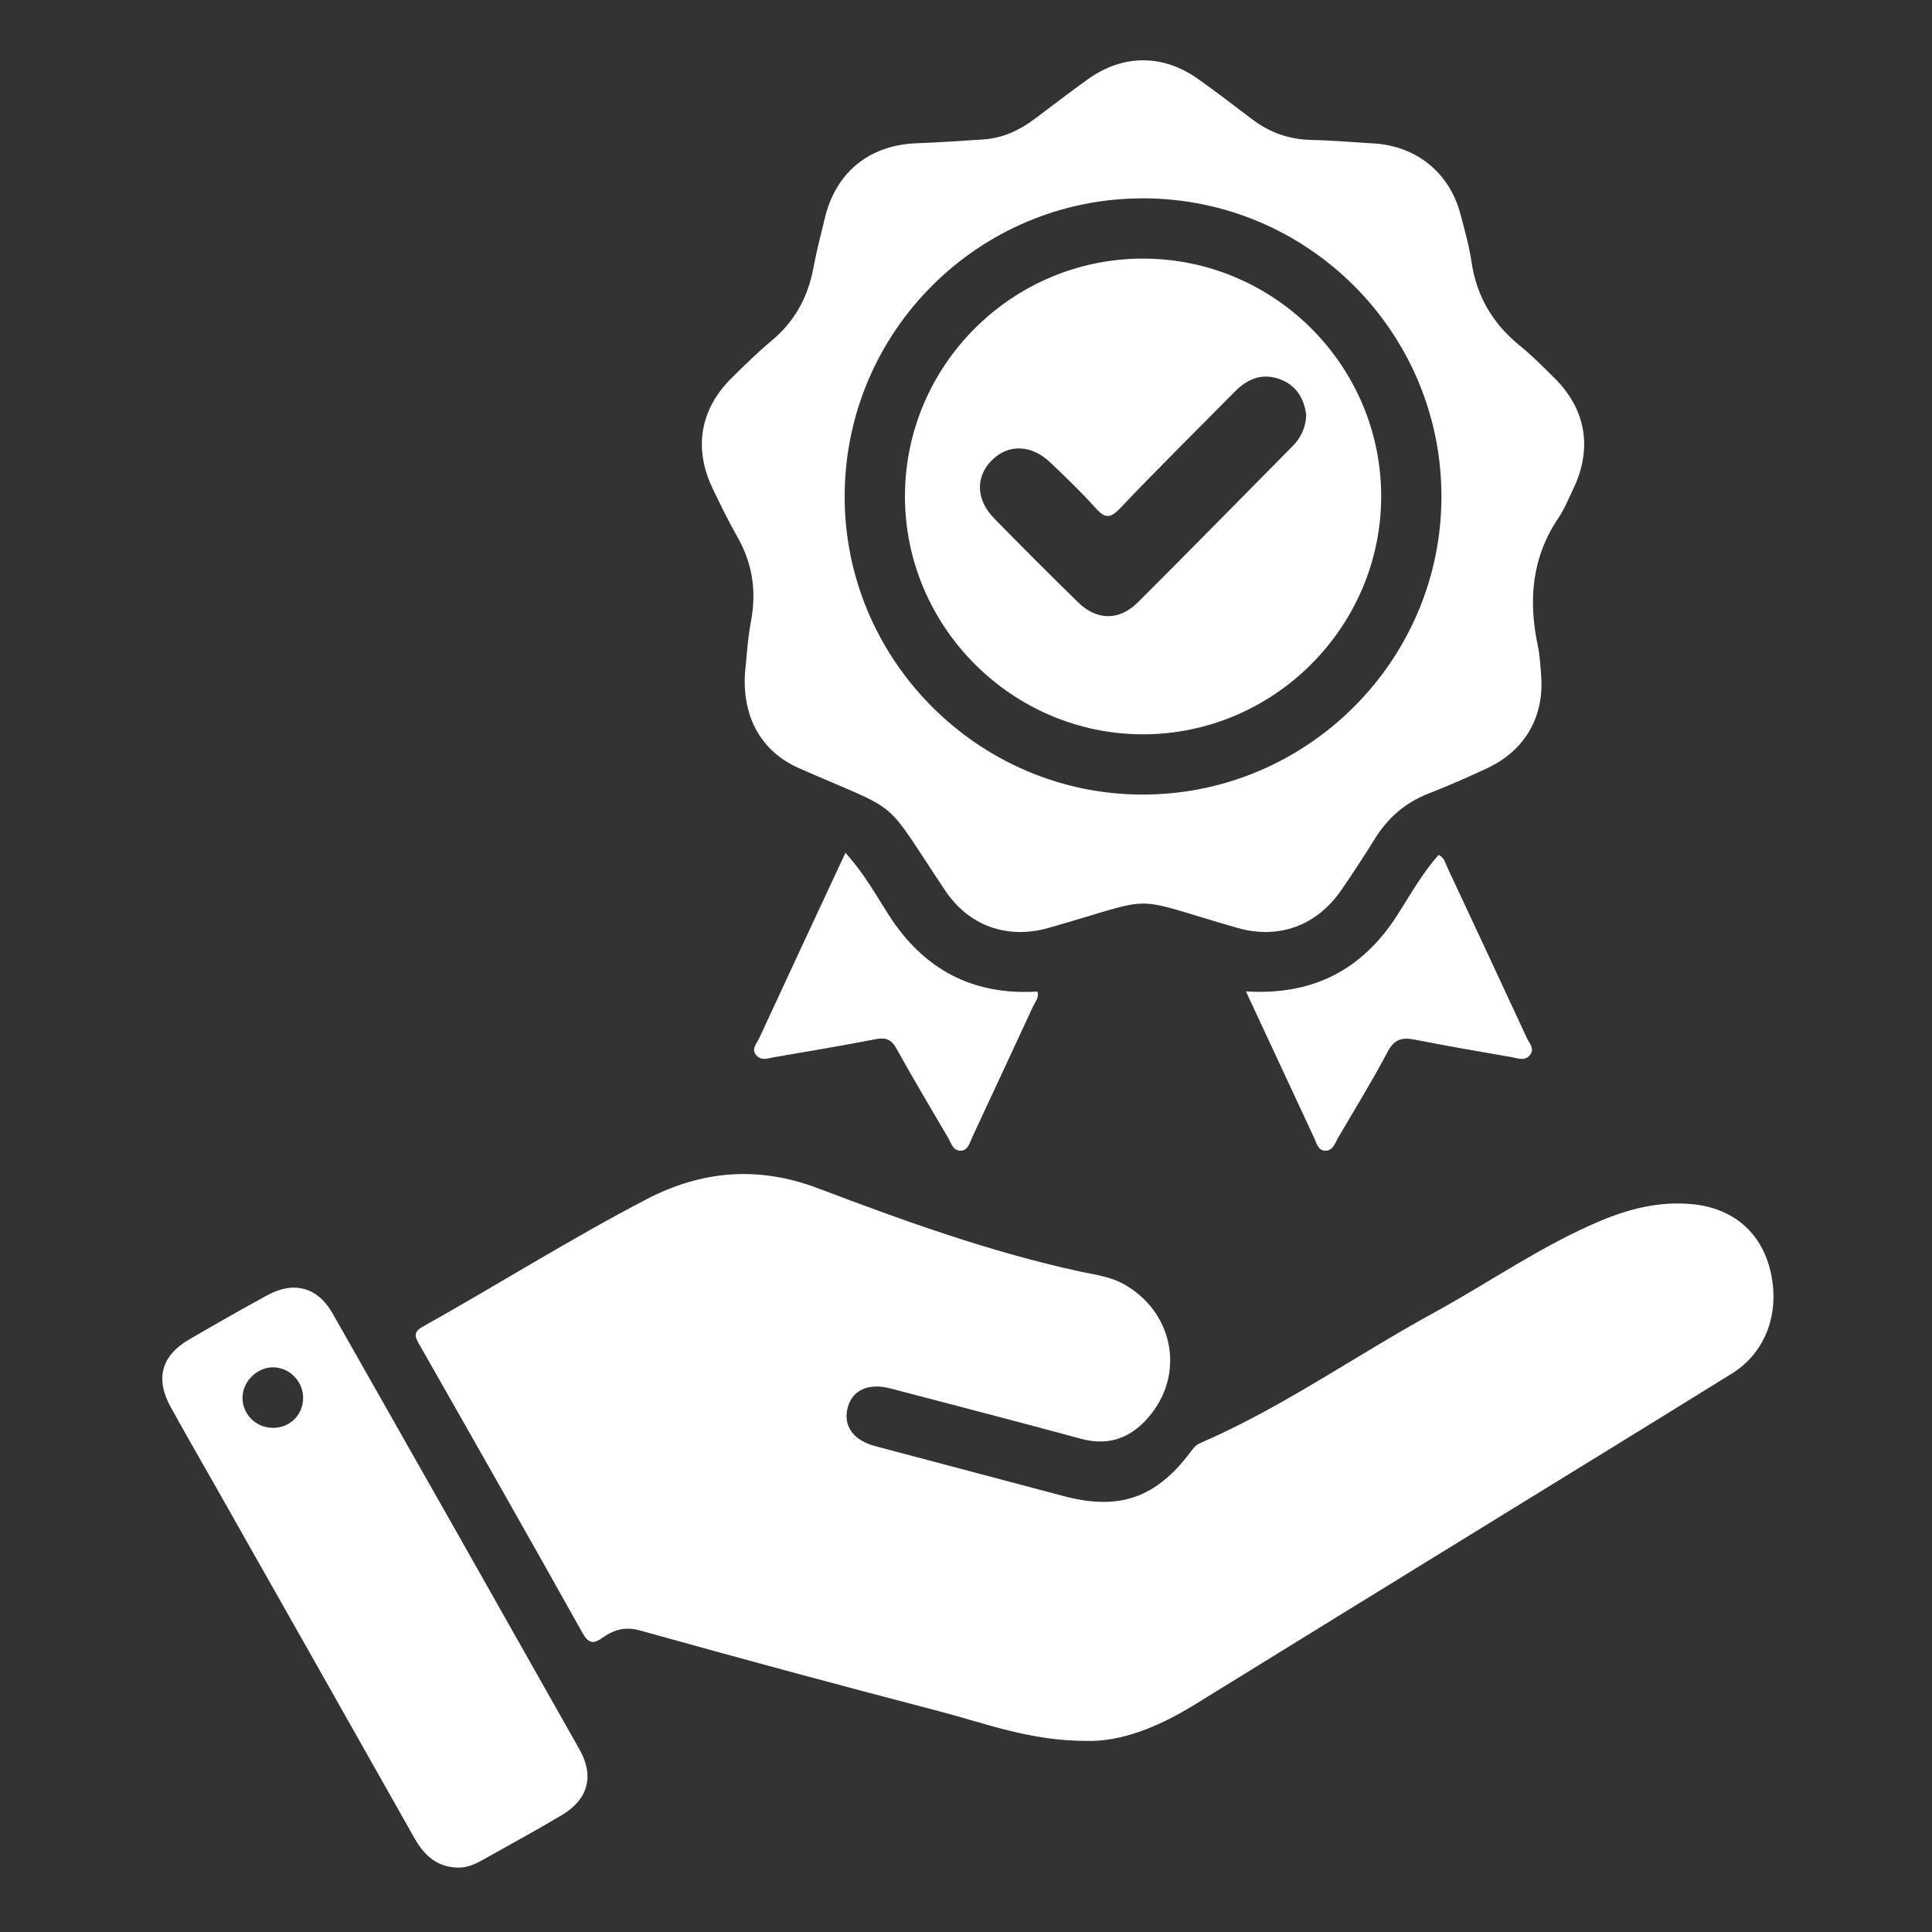
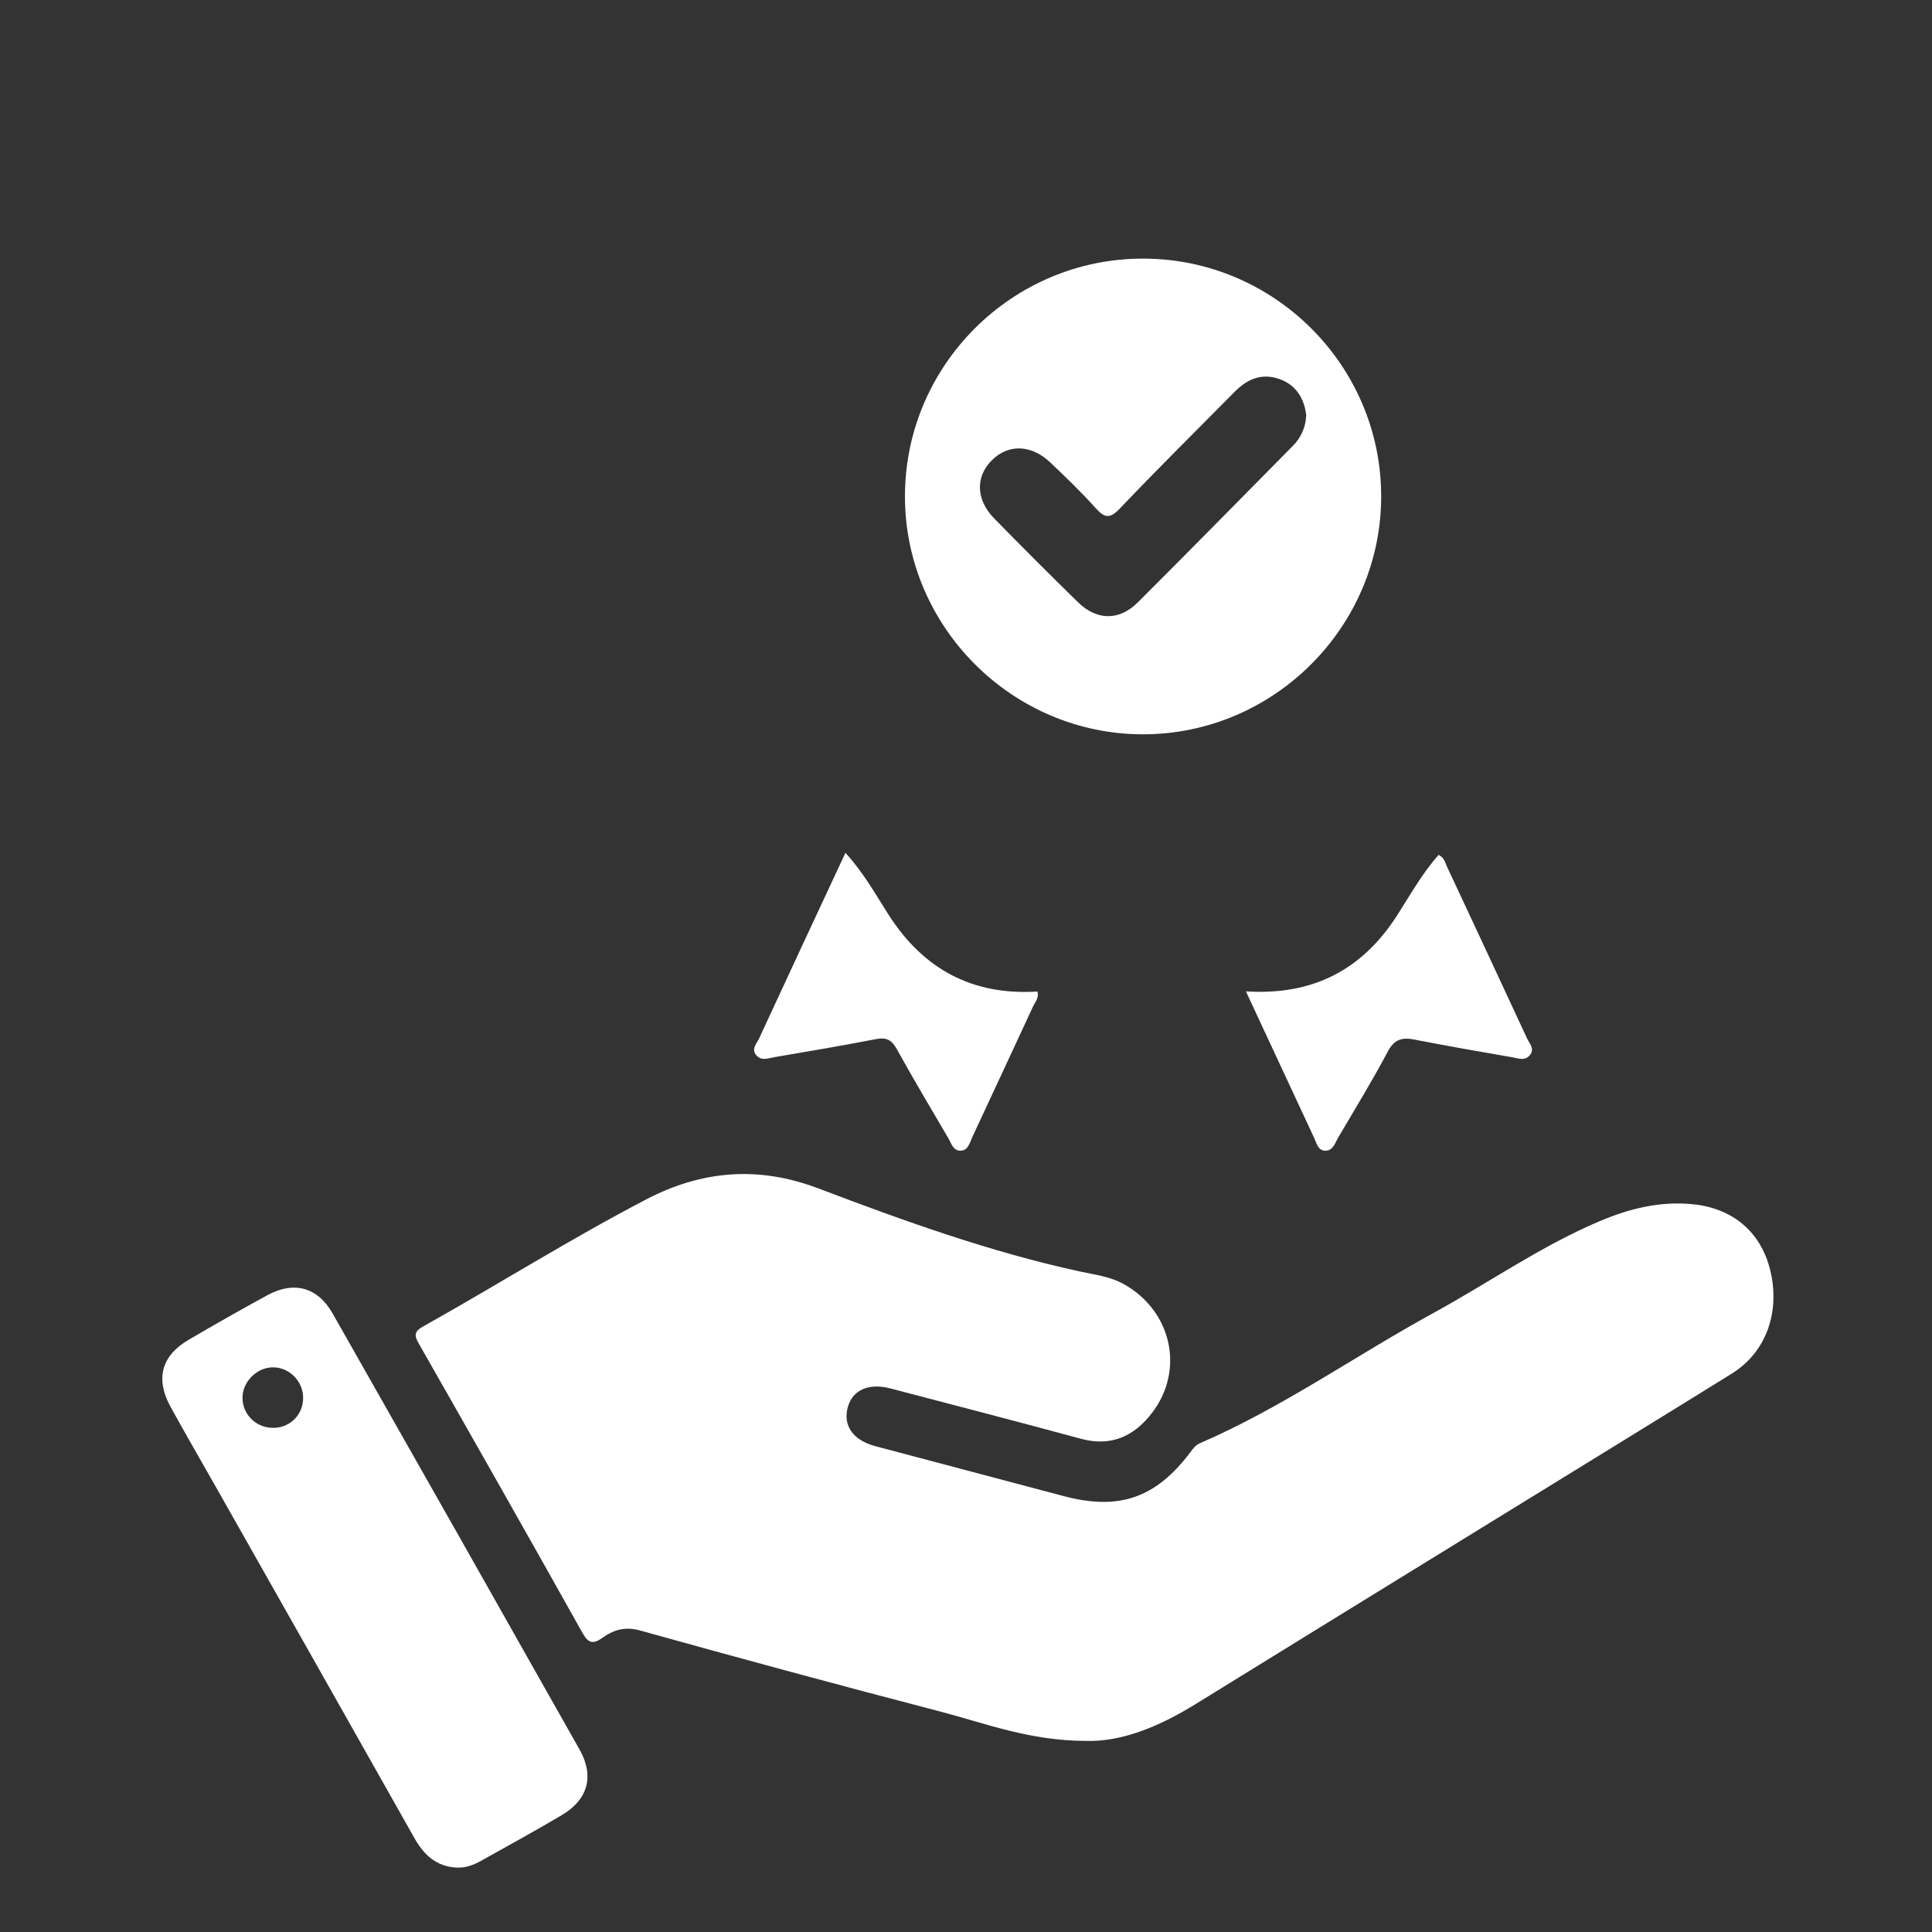
<svg xmlns="http://www.w3.org/2000/svg" width="114" height="114" viewBox="0 0 114 114" fill="none">
  <rect x="0" y="0" width="114" height="114" fill="#333333" stroke="none" />
  <path d="M64.115 102.724C60.77 102.727 58.128 101.68 55.422 100.976C49.531 99.441 43.653 97.851 37.789 96.214C36.883 95.961 36.221 96.163 35.544 96.642C35.028 97.007 34.735 97.003 34.376 96.362C31.186 90.66 27.958 84.979 24.724 79.301C24.457 78.832 24.403 78.585 24.957 78.275C29.37 75.806 33.652 73.105 38.139 70.768C41.413 69.063 44.745 68.779 48.291 70.124C53.323 72.033 58.395 73.865 63.675 75.016C64.573 75.212 65.492 75.313 66.32 75.777C69.137 77.353 69.921 80.842 67.97 83.378C66.917 84.746 65.566 85.38 63.785 84.897C60.046 83.883 56.295 82.911 52.547 81.928C51.261 81.591 50.315 82.01 50.029 83.021C49.721 84.11 50.331 84.984 51.647 85.332C55.357 86.317 59.066 87.302 62.776 88.282C66.041 89.145 68.206 88.391 70.242 85.685C70.397 85.478 70.536 85.276 70.794 85.164C75.656 83.06 79.982 79.991 84.607 77.46C87.874 75.672 90.942 73.517 94.388 72.058C96.137 71.317 97.958 70.862 99.891 71.057C102.244 71.295 103.897 72.689 104.45 74.933C105.063 77.416 104.213 79.794 102.195 81.046C97.489 83.967 92.766 86.862 88.049 89.767C82.201 93.37 76.349 96.966 70.506 100.577C68.393 101.882 66.166 102.786 64.115 102.724Z" fill="white" />
-   <path d="M43.955 39.761C44.051 38.886 44.103 37.77 44.309 36.683C44.648 34.895 44.408 33.243 43.5 31.661C42.968 30.734 42.503 29.767 42.041 28.802C40.914 26.444 41.317 24.131 43.174 22.301C43.938 21.548 44.703 20.789 45.527 20.104C46.901 18.962 47.682 17.518 48.002 15.778C48.183 14.798 48.439 13.832 48.672 12.863C49.32 10.166 51.297 8.563 54.055 8.456C55.386 8.404 56.715 8.317 58.044 8.226C59.187 8.149 60.177 7.673 61.081 6.995C62.117 6.218 63.141 5.426 64.194 4.674C66.264 3.194 68.614 3.186 70.695 4.66C71.781 5.429 72.835 6.244 73.897 7.047C74.933 7.83 76.085 8.232 77.393 8.258C78.613 8.283 79.831 8.393 81.05 8.463C83.575 8.608 85.536 10.195 86.176 12.637C86.419 13.566 86.689 14.495 86.827 15.442C87.126 17.487 88.087 19.107 89.685 20.4C90.402 20.981 91.053 21.645 91.712 22.295C93.571 24.126 93.974 26.429 92.856 28.796C92.572 29.396 92.32 30.023 91.952 30.569C90.38 32.903 90.174 35.434 90.741 38.107C90.863 38.683 90.893 39.281 90.938 39.871C91.124 42.302 89.976 44.29 87.752 45.33C86.616 45.861 85.467 46.369 84.299 46.822C82.931 47.353 81.905 48.244 81.135 49.478C80.49 50.513 79.825 51.536 79.132 52.539C77.688 54.627 75.444 55.447 73.012 54.751C66.353 52.845 68.594 52.837 61.889 54.748C59.451 55.443 57.18 54.652 55.769 52.544C51.957 46.849 53.411 48.087 47.151 45.33C44.954 44.362 43.809 42.371 43.955 39.761ZM67.472 11.703C57.775 11.685 49.882 19.532 49.84 29.231C49.799 38.894 57.698 46.851 67.365 46.885C77.097 46.919 85.062 38.993 85.054 29.282C85.046 19.593 77.172 11.721 67.472 11.703Z" fill="white" />
  <path d="M26.944 110.199C25.746 110.14 25.014 109.454 24.449 108.451C20.534 101.504 16.601 94.567 12.674 87.627C11.801 86.085 10.91 84.553 10.058 83C9.156 81.354 9.528 79.993 11.136 79.052C12.665 78.158 14.206 77.282 15.761 76.433C17.336 75.572 18.739 75.941 19.625 77.5C24.496 86.069 29.354 94.647 34.196 103.232C35.085 104.808 34.697 106.188 33.141 107.109C31.585 108.031 29.996 108.896 28.419 109.782C27.963 110.038 27.485 110.227 26.944 110.199ZM17.886 82.437C17.862 81.479 17.064 80.686 16.119 80.681C15.144 80.675 14.281 81.555 14.31 82.526C14.34 83.532 15.183 84.298 16.207 84.25C17.183 84.204 17.91 83.419 17.886 82.437Z" fill="white" />
  <path d="M49.886 50.321C50.978 51.521 51.67 52.788 52.441 53.99C54.498 57.197 57.382 58.745 61.214 58.507C61.328 58.864 61.077 59.124 60.946 59.408C59.756 61.982 58.557 64.552 57.36 67.122C57.208 67.447 57.129 67.888 56.68 67.897C56.234 67.906 56.133 67.461 55.953 67.154C54.93 65.404 53.888 63.664 52.908 61.89C52.604 61.34 52.281 61.2 51.681 61.316C49.689 61.7 47.689 62.04 45.689 62.38C45.344 62.438 44.954 62.617 44.646 62.288C44.297 61.914 44.645 61.589 44.786 61.285C46.453 57.676 48.137 54.075 49.886 50.321Z" fill="white" />
  <path d="M73.517 58.498C77.49 58.747 80.384 57.215 82.443 54.007C83.215 52.803 83.915 51.541 84.884 50.445C85.232 50.606 85.273 50.906 85.389 51.154C86.963 54.524 88.542 57.891 90.102 61.267C90.243 61.571 90.588 61.893 90.26 62.274C89.96 62.621 89.566 62.443 89.222 62.384C87.296 62.051 85.369 61.716 83.451 61.34C82.714 61.195 82.266 61.331 81.879 62.064C80.966 63.79 79.939 65.455 78.952 67.141C78.771 67.449 78.664 67.886 78.228 67.898C77.766 67.91 77.691 67.46 77.541 67.138C76.219 64.306 74.902 61.473 73.517 58.498Z" fill="white" />
  <path d="M67.457 15.259C75.193 15.268 81.504 21.577 81.498 29.297C81.492 37.005 75.15 43.334 67.436 43.329C59.724 43.324 53.389 36.982 53.398 29.275C53.406 21.549 59.724 15.251 67.457 15.259ZM77.077 24.504C77.057 24.386 77.041 24.239 77.006 24.096C76.785 23.197 76.24 22.581 75.352 22.32C74.353 22.026 73.549 22.414 72.853 23.118C70.591 25.408 68.3 27.67 66.082 30.002C65.485 30.63 65.179 30.57 64.648 29.978C63.809 29.044 62.899 28.171 61.989 27.302C60.863 26.228 59.512 26.183 58.535 27.148C57.548 28.124 57.577 29.481 58.667 30.595C60.297 32.261 61.945 33.91 63.612 35.539C64.719 36.621 66.04 36.64 67.144 35.539C70.209 32.483 73.238 29.39 76.283 26.313C76.773 25.818 77.037 25.228 77.077 24.504Z" fill="white" />
</svg>